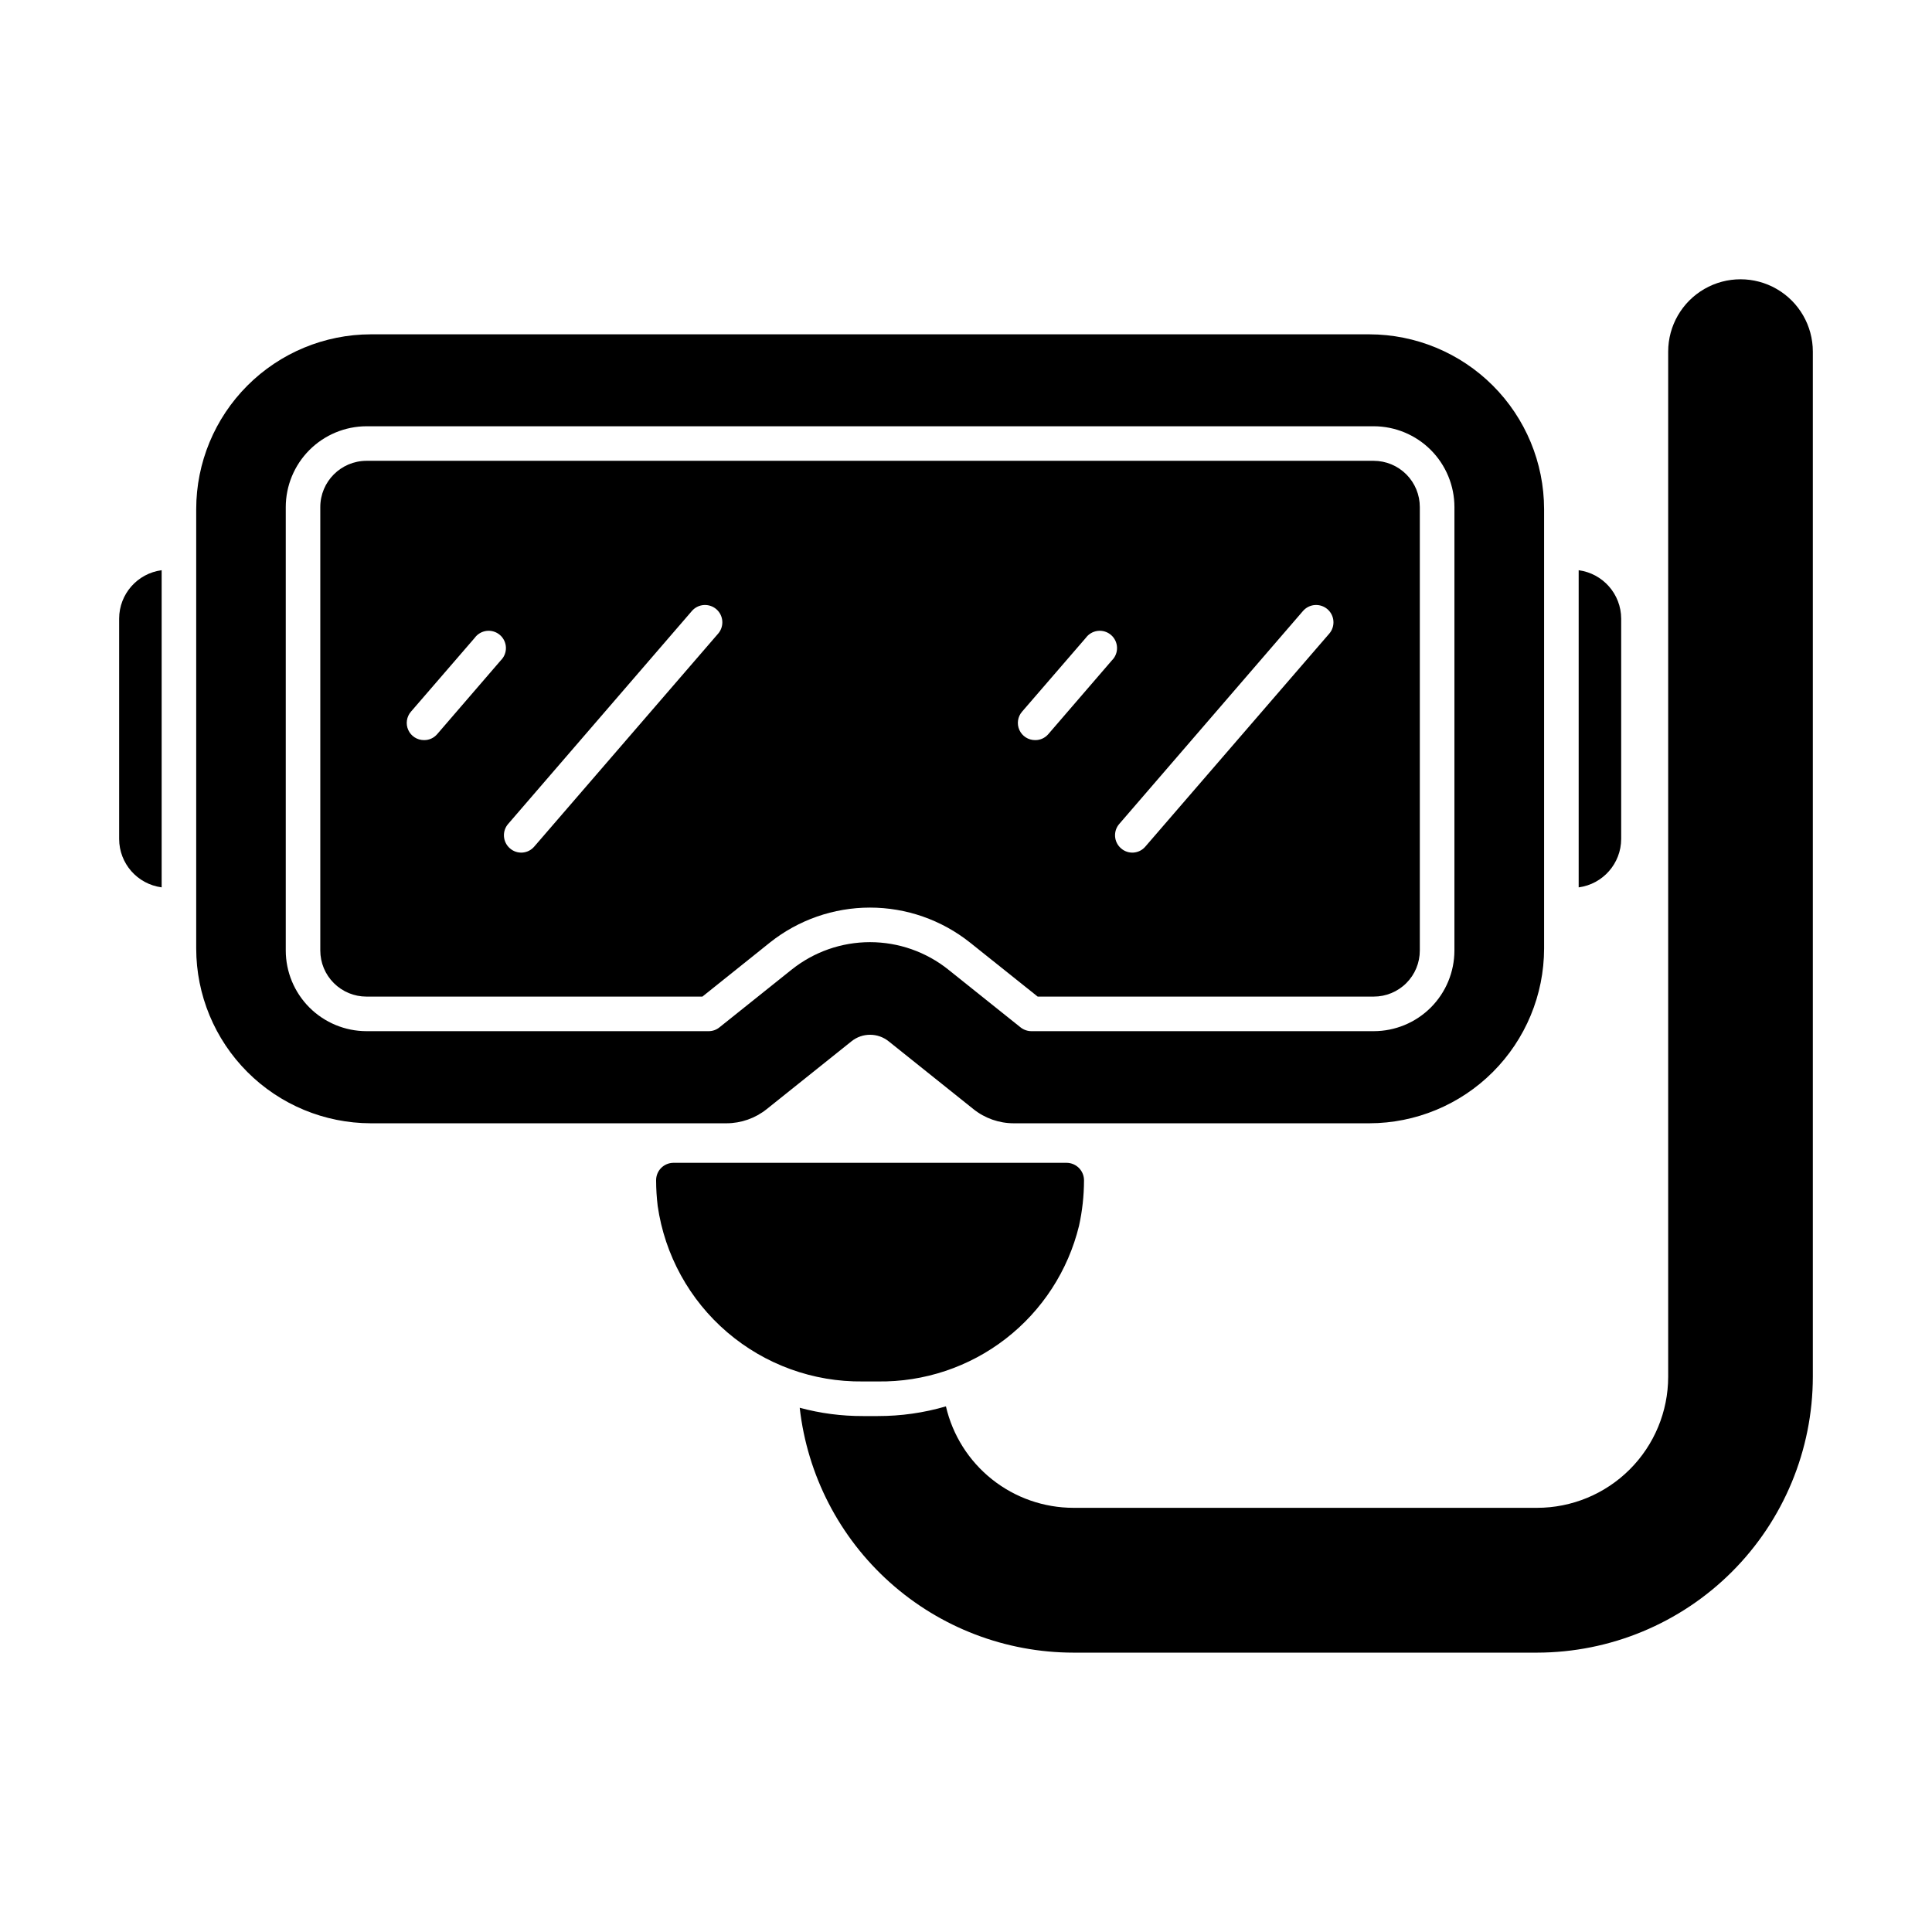
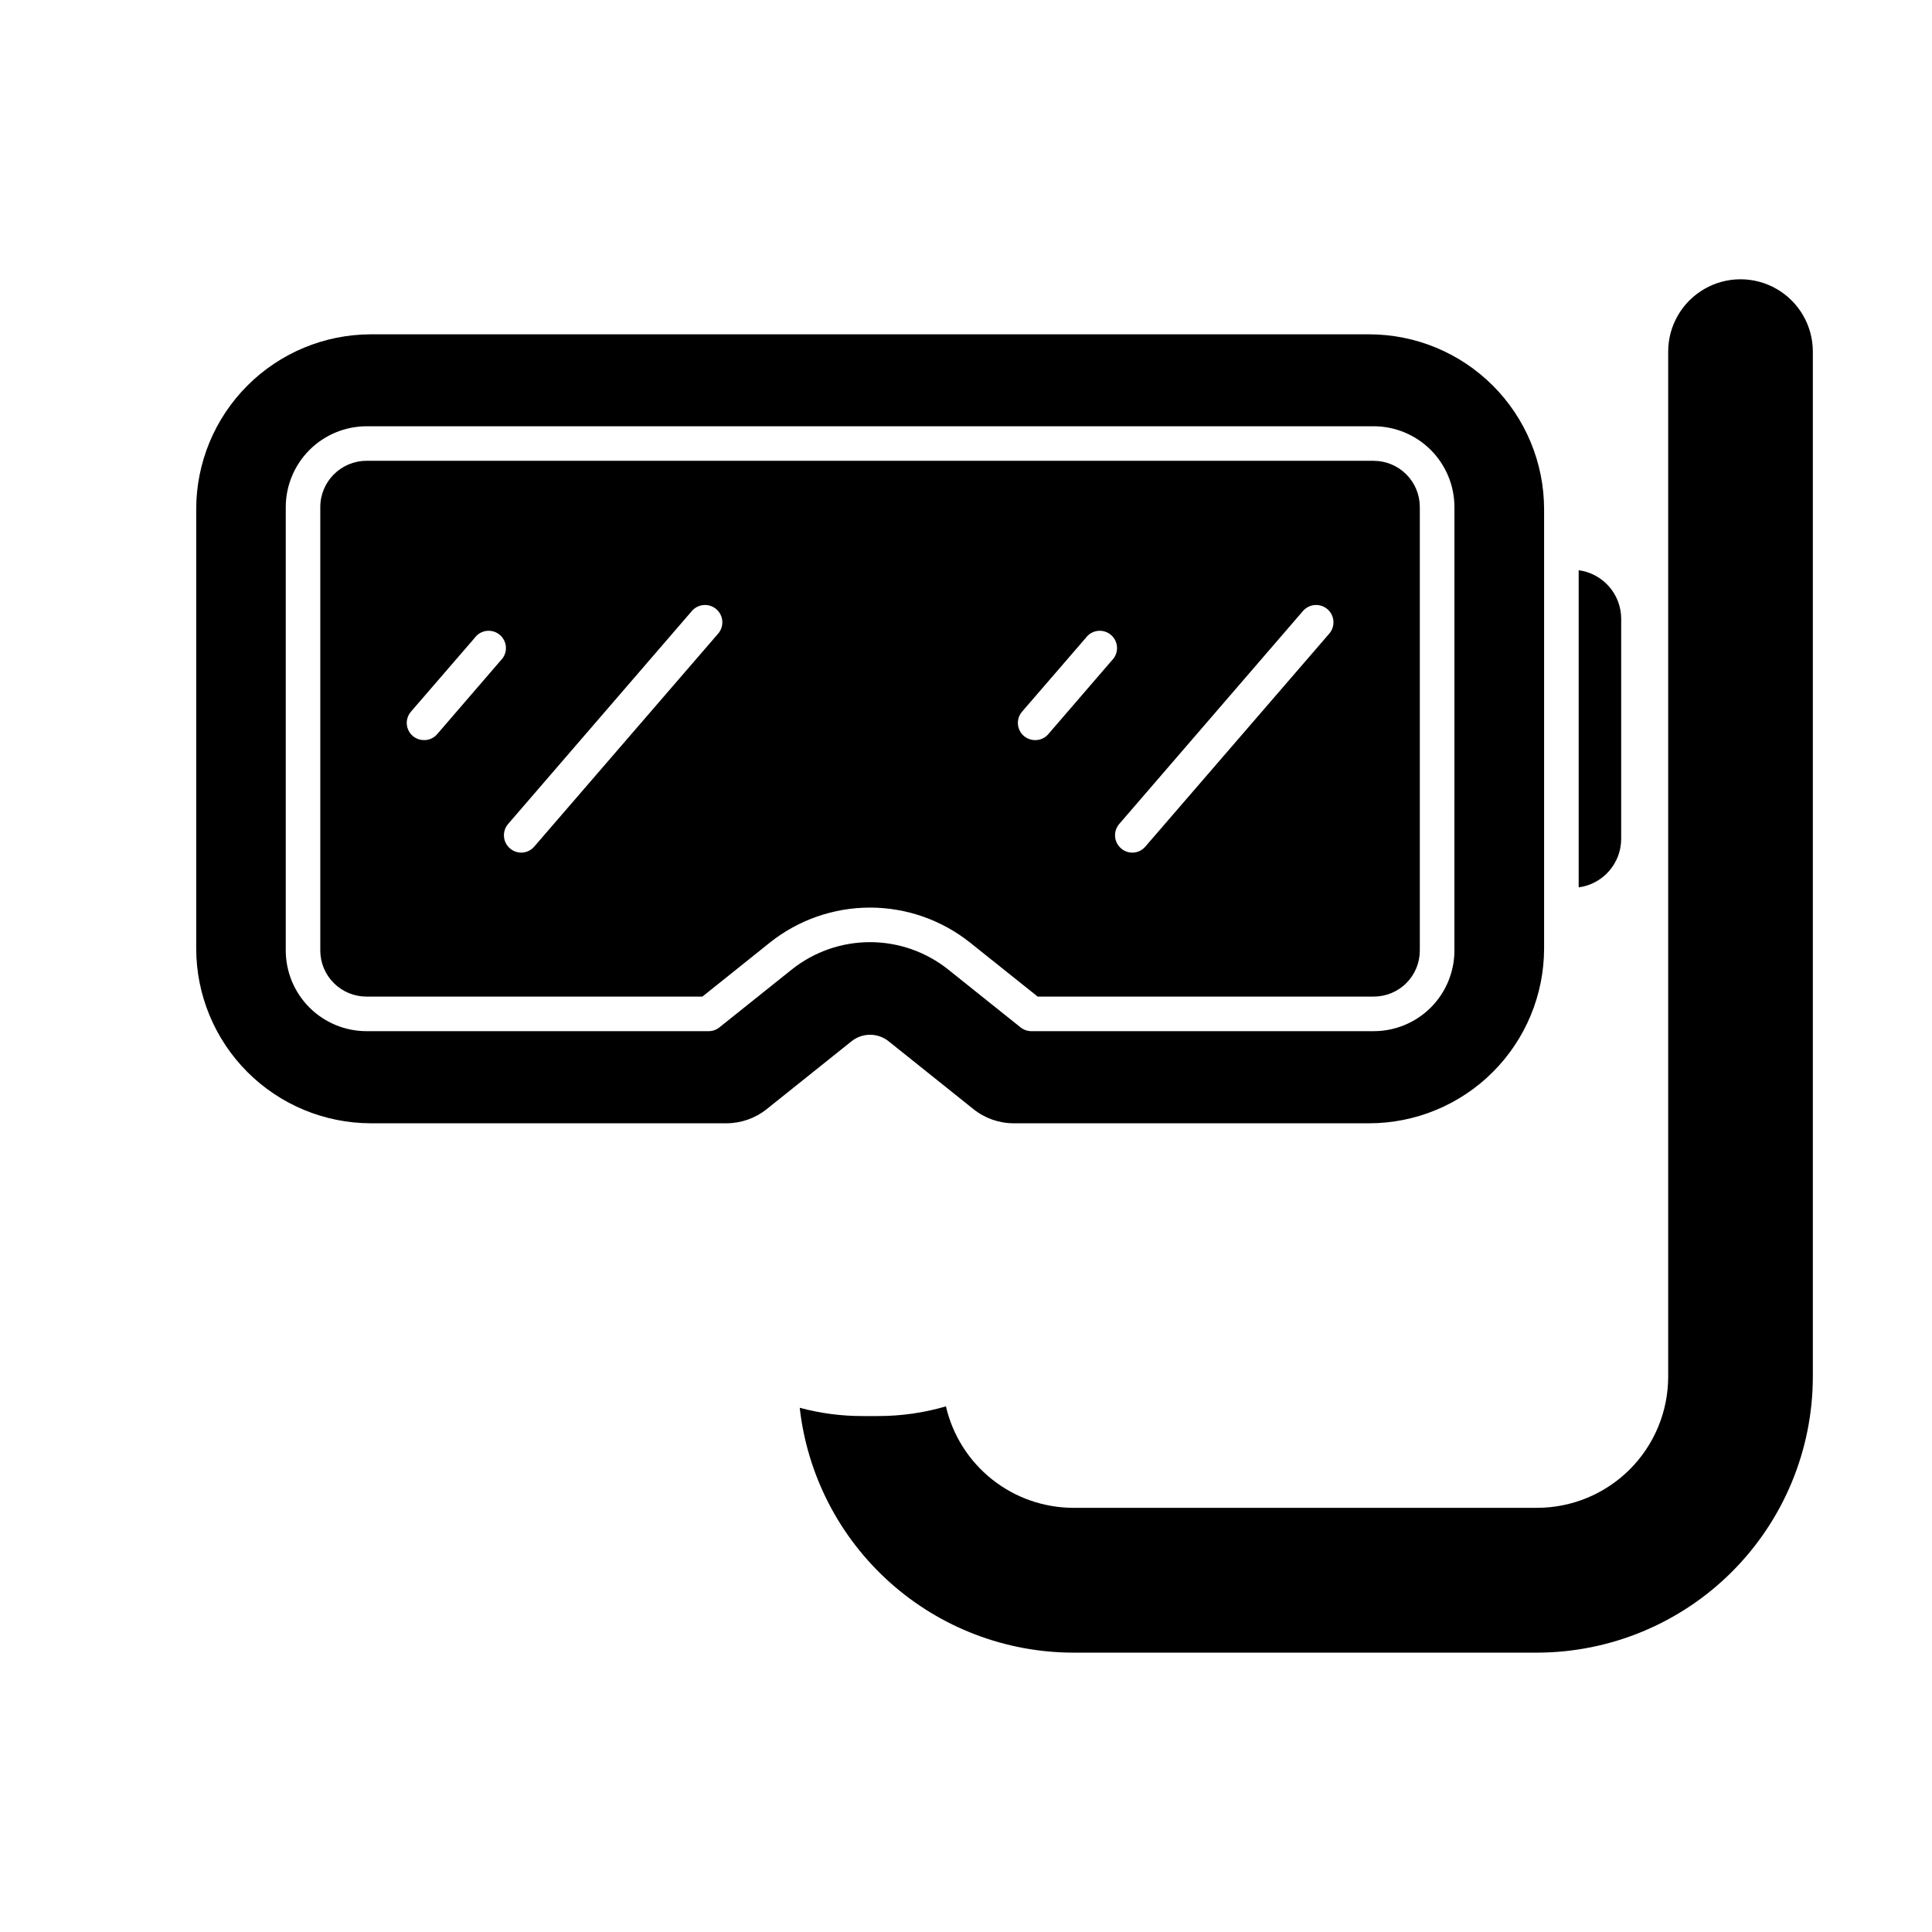
<svg xmlns="http://www.w3.org/2000/svg" fill="#000000" width="800px" height="800px" version="1.1" viewBox="144 144 512 512">
  <g>
    <path d="m508.04 266.12h-266.93c-6.766 0.023-12.234 5.512-12.23 12.277v117.48c0 3.246 1.285 6.356 3.582 8.648 2.293 2.297 5.402 3.582 8.648 3.582h89.035l17.906-14.336c7.535-5.988 16.875-9.25 26.496-9.25 9.625 0 18.965 3.262 26.496 9.25l17.953 14.336h89.039c3.246 0.008 6.359-1.277 8.656-3.574 2.297-2.293 3.582-5.41 3.574-8.656v-117.48c0.008-3.25-1.277-6.371-3.57-8.676-2.293-2.301-5.41-3.598-8.66-3.602zm-248.2 72.457c-0.871 1.012-2.148 1.582-3.481 1.559-1.789 0.004-3.418-1.039-4.16-2.668-0.742-1.629-0.457-3.543 0.727-4.891l16.855-19.512-0.004 0.004c0.75-1.043 1.906-1.723 3.18-1.875 1.273-0.148 2.555 0.242 3.527 1.078 0.973 0.84 1.547 2.047 1.59 3.328 0.039 1.285-0.461 2.523-1.379 3.422zm74.473-26.656-48.73 56.43c-0.789 0.93-1.918 1.504-3.133 1.59-1.219 0.086-2.418-0.32-3.328-1.133-1.906-1.656-2.113-4.547-0.457-6.457l48.688-56.43c0.793-0.922 1.926-1.492 3.141-1.582s2.414 0.309 3.34 1.102c1.922 1.656 2.137 4.559 0.48 6.481zm87.48 26.656c-0.875 1.012-2.148 1.582-3.481 1.559-1.793 0.004-3.418-1.039-4.16-2.668-0.742-1.629-0.457-3.543 0.723-4.891l16.855-19.512v0.004c0.75-1.043 1.902-1.723 3.18-1.875 1.273-0.148 2.551 0.242 3.523 1.078 0.973 0.84 1.551 2.047 1.59 3.328 0.043 1.285-0.457 2.523-1.375 3.422zm74.473-26.656-48.734 56.43c-0.785 0.93-1.914 1.504-3.133 1.59-1.215 0.086-2.414-0.32-3.324-1.133-1.91-1.656-2.113-4.547-0.457-6.457l48.684-56.43c0.797-0.922 1.926-1.492 3.141-1.582 1.219-0.09 2.418 0.309 3.344 1.102 1.922 1.656 2.137 4.559 0.48 6.481z" />
    <path d="m506.9 232.6h-264.64c-12.27 0.023-24.031 4.91-32.703 13.59s-13.547 20.445-13.559 32.715v116.47c0.012 12.27 4.887 24.035 13.559 32.715 8.672 8.68 20.434 13.566 32.703 13.59h94.258c3.879-0.004 7.641-1.328 10.672-3.754l22.441-17.953c2.883-2.336 7.008-2.336 9.895 0l22.441 17.953c3.027 2.426 6.789 3.75 10.672 3.754h94.258c12.273-0.02 24.039-4.902 32.719-13.582 8.68-8.68 13.566-20.445 13.586-32.723v-116.47c-0.02-12.277-4.906-24.043-13.586-32.723-8.68-8.676-20.445-13.562-32.719-13.582zm22.535 163.28c0 5.676-2.254 11.117-6.266 15.129-4.012 4.008-9.453 6.262-15.125 6.262h-90.641c-1.043 0.012-2.059-0.328-2.887-0.961l-19.191-15.344h0.004c-5.898-4.715-13.223-7.285-20.773-7.285-7.547 0-14.871 2.57-20.77 7.285l-19.191 15.344c-0.809 0.633-1.809 0.973-2.84 0.961h-90.637c-5.672-0.008-11.109-2.262-15.121-6.273-4.008-4.008-6.266-9.445-6.269-15.117v-117.48c0.004-5.676 2.258-11.117 6.266-15.137 4.012-4.016 9.449-6.281 15.125-6.301h266.93c5.68 0.012 11.121 2.273 15.133 6.293 4.008 4.019 6.258 9.465 6.258 15.145z" />
-     <path d="m186.84 295.11v84.047c-6.438-0.848-11.258-6.332-11.266-12.824v-58.398c0.008-6.492 4.828-11.977 11.266-12.824z" />
    <path d="m573.63 307.94v58.398c-0.023 6.488-4.836 11.965-11.266 12.824v-84.047c6.43 0.863 11.242 6.336 11.266 12.824z" />
-     <path d="m318.29 463.55c-0.27-2.231-0.41-4.481-0.414-6.731-0.012-1.227 0.461-2.406 1.32-3.281 0.859-0.871 2.031-1.367 3.258-1.379h104.24c1.234 0.016 2.414 0.52 3.273 1.406 0.859 0.883 1.328 2.074 1.309 3.309-0.012 4.027-0.453 8.039-1.32 11.973-2.906 11.895-9.762 22.453-19.449 29.949-9.684 7.492-21.625 11.477-33.871 11.305h-3.957c-13.172 0.16-25.949-4.473-35.957-13.039-10.008-8.562-16.559-20.473-18.434-33.512z" />
    <path d="m624.42 237.18v271.69c-0.023 19.379-7.731 37.961-21.434 51.664s-32.285 21.41-51.664 21.434h-122.84c-17.957-0.012-35.277-6.637-48.656-18.609-13.383-11.969-21.887-28.449-23.895-46.289 5.465 1.48 11.102 2.219 16.766 2.199h3.938c6.106 0.012 12.184-0.852 18.047-2.566 1.77 7.641 6.074 14.457 12.211 19.336 6.137 4.883 13.746 7.543 21.59 7.551h122.84c9.211 0 18.047-3.656 24.566-10.168 6.516-6.508 10.184-15.34 10.195-24.551v-271.69c0-6.848 3.656-13.176 9.586-16.598 5.93-3.426 13.238-3.426 19.168 0 5.93 3.422 9.582 9.75 9.582 16.598z" />
  </g>
</svg>